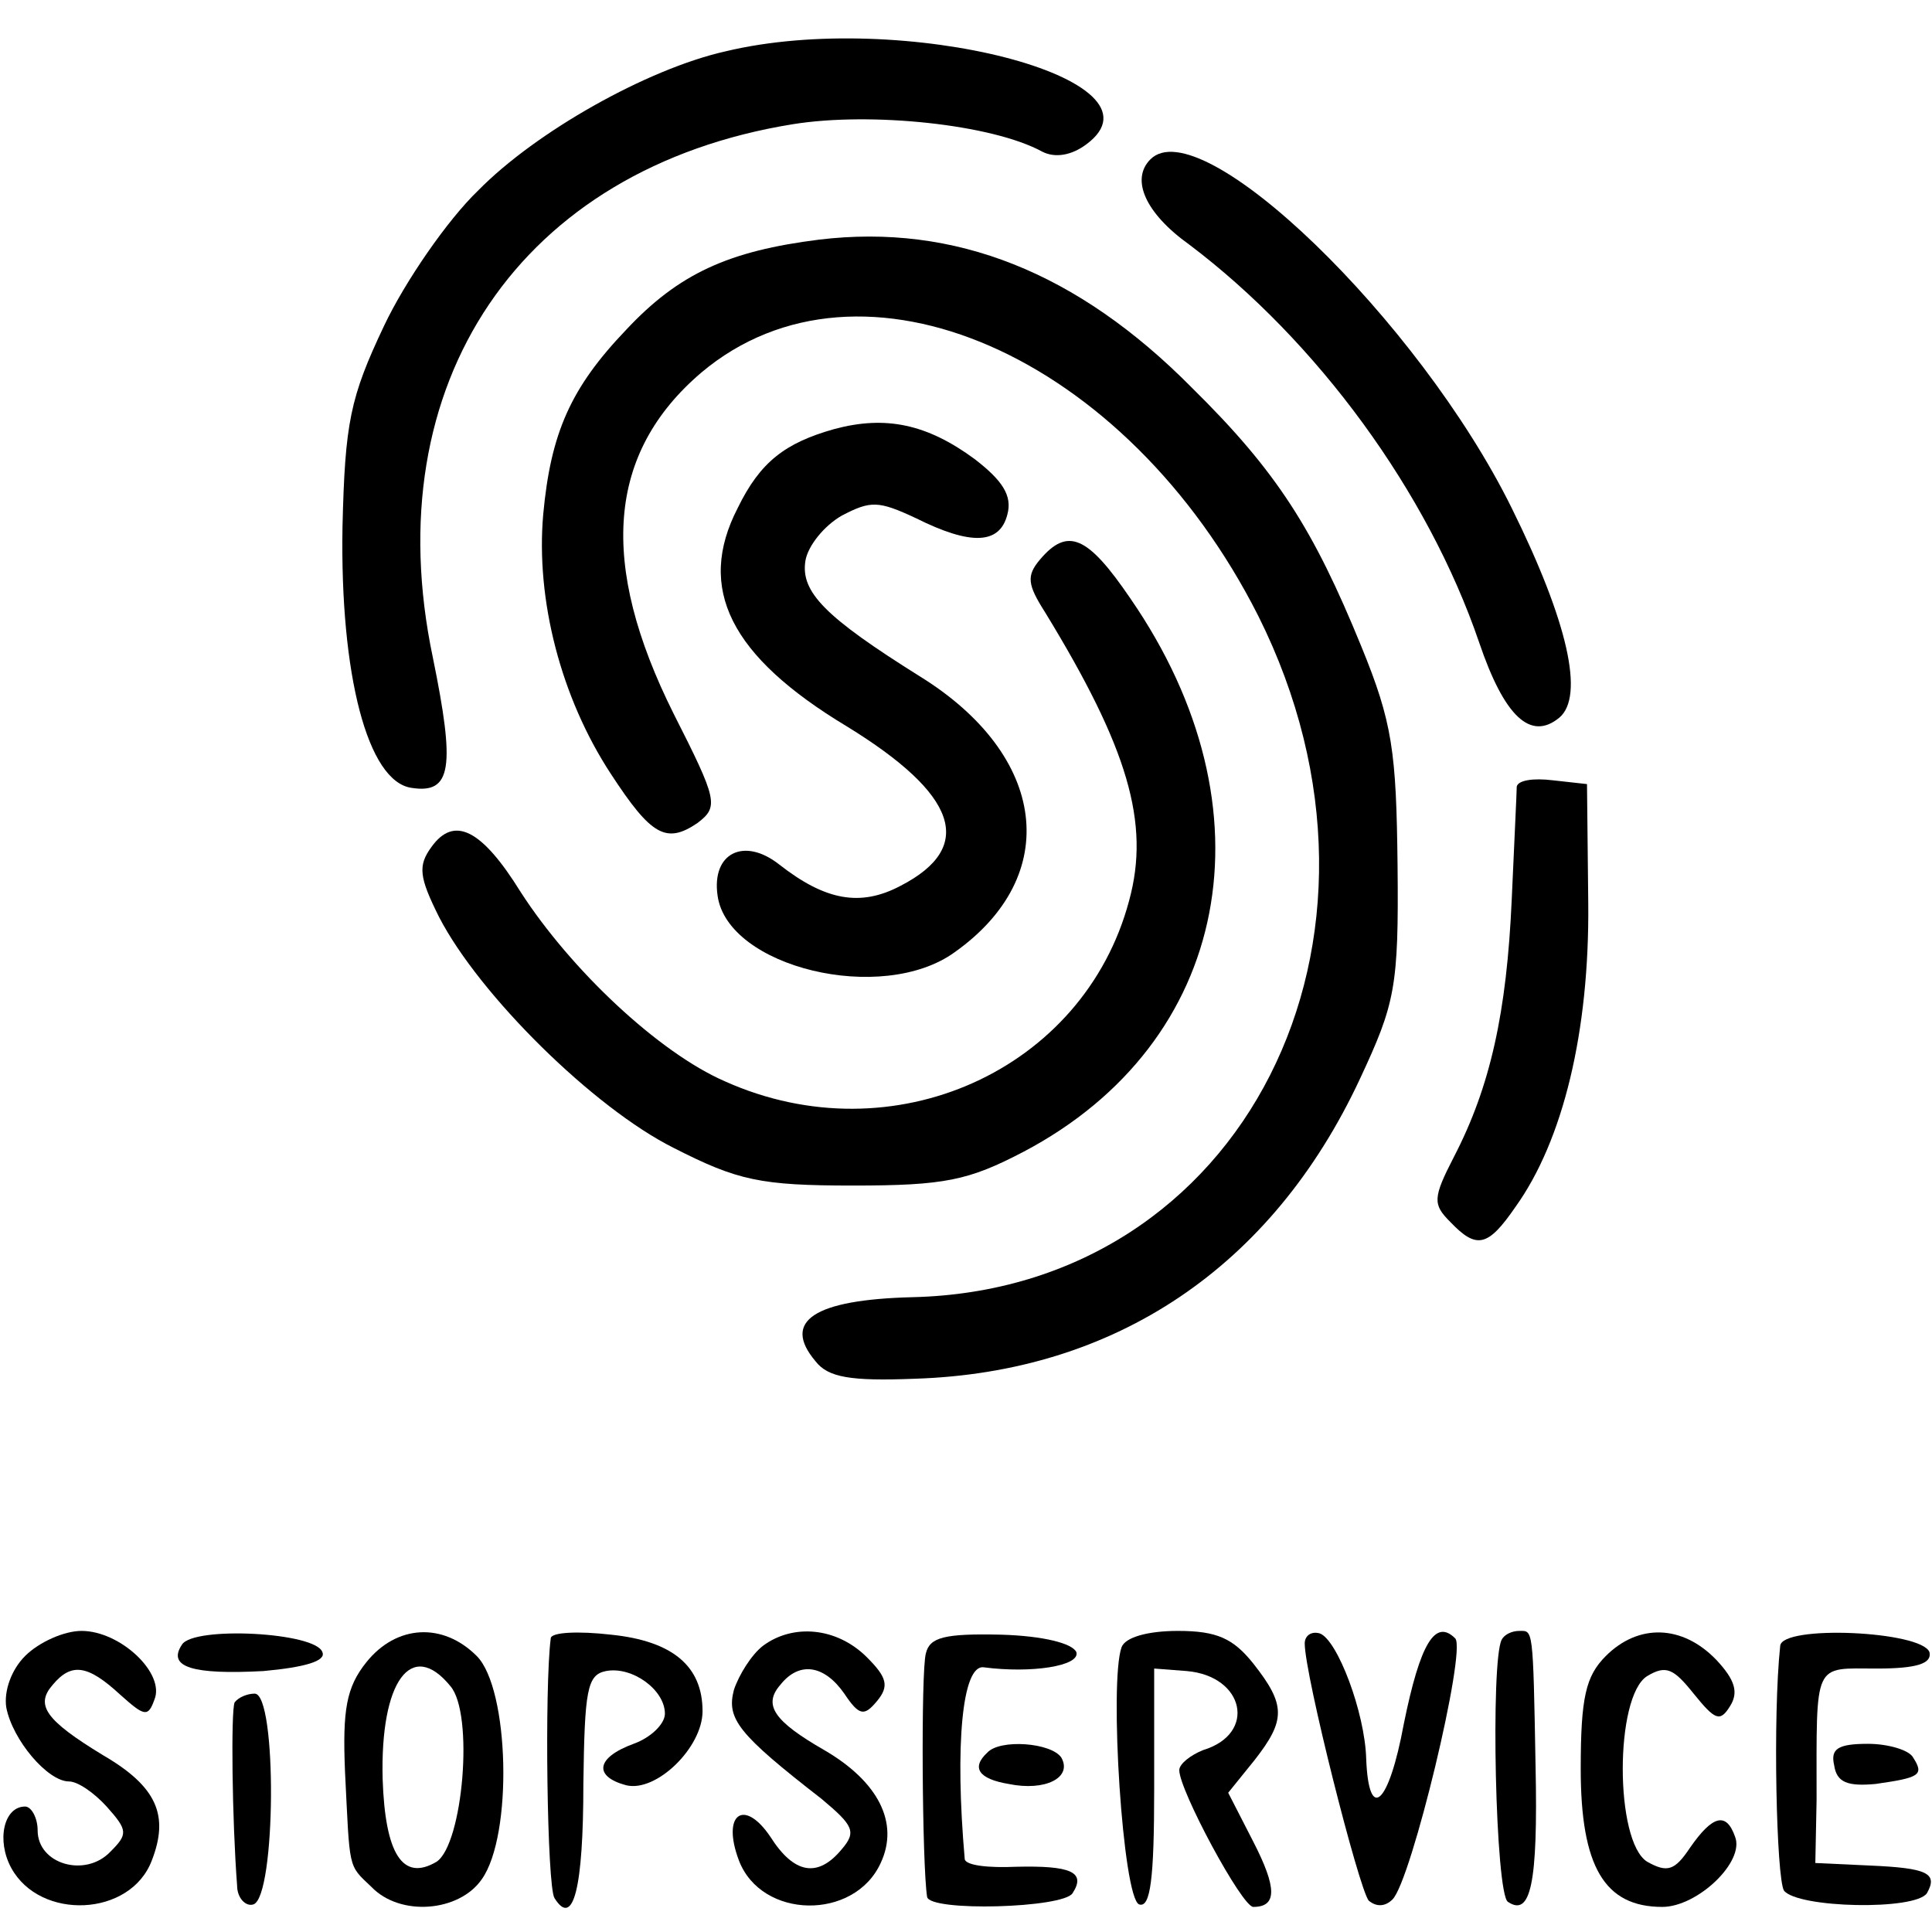
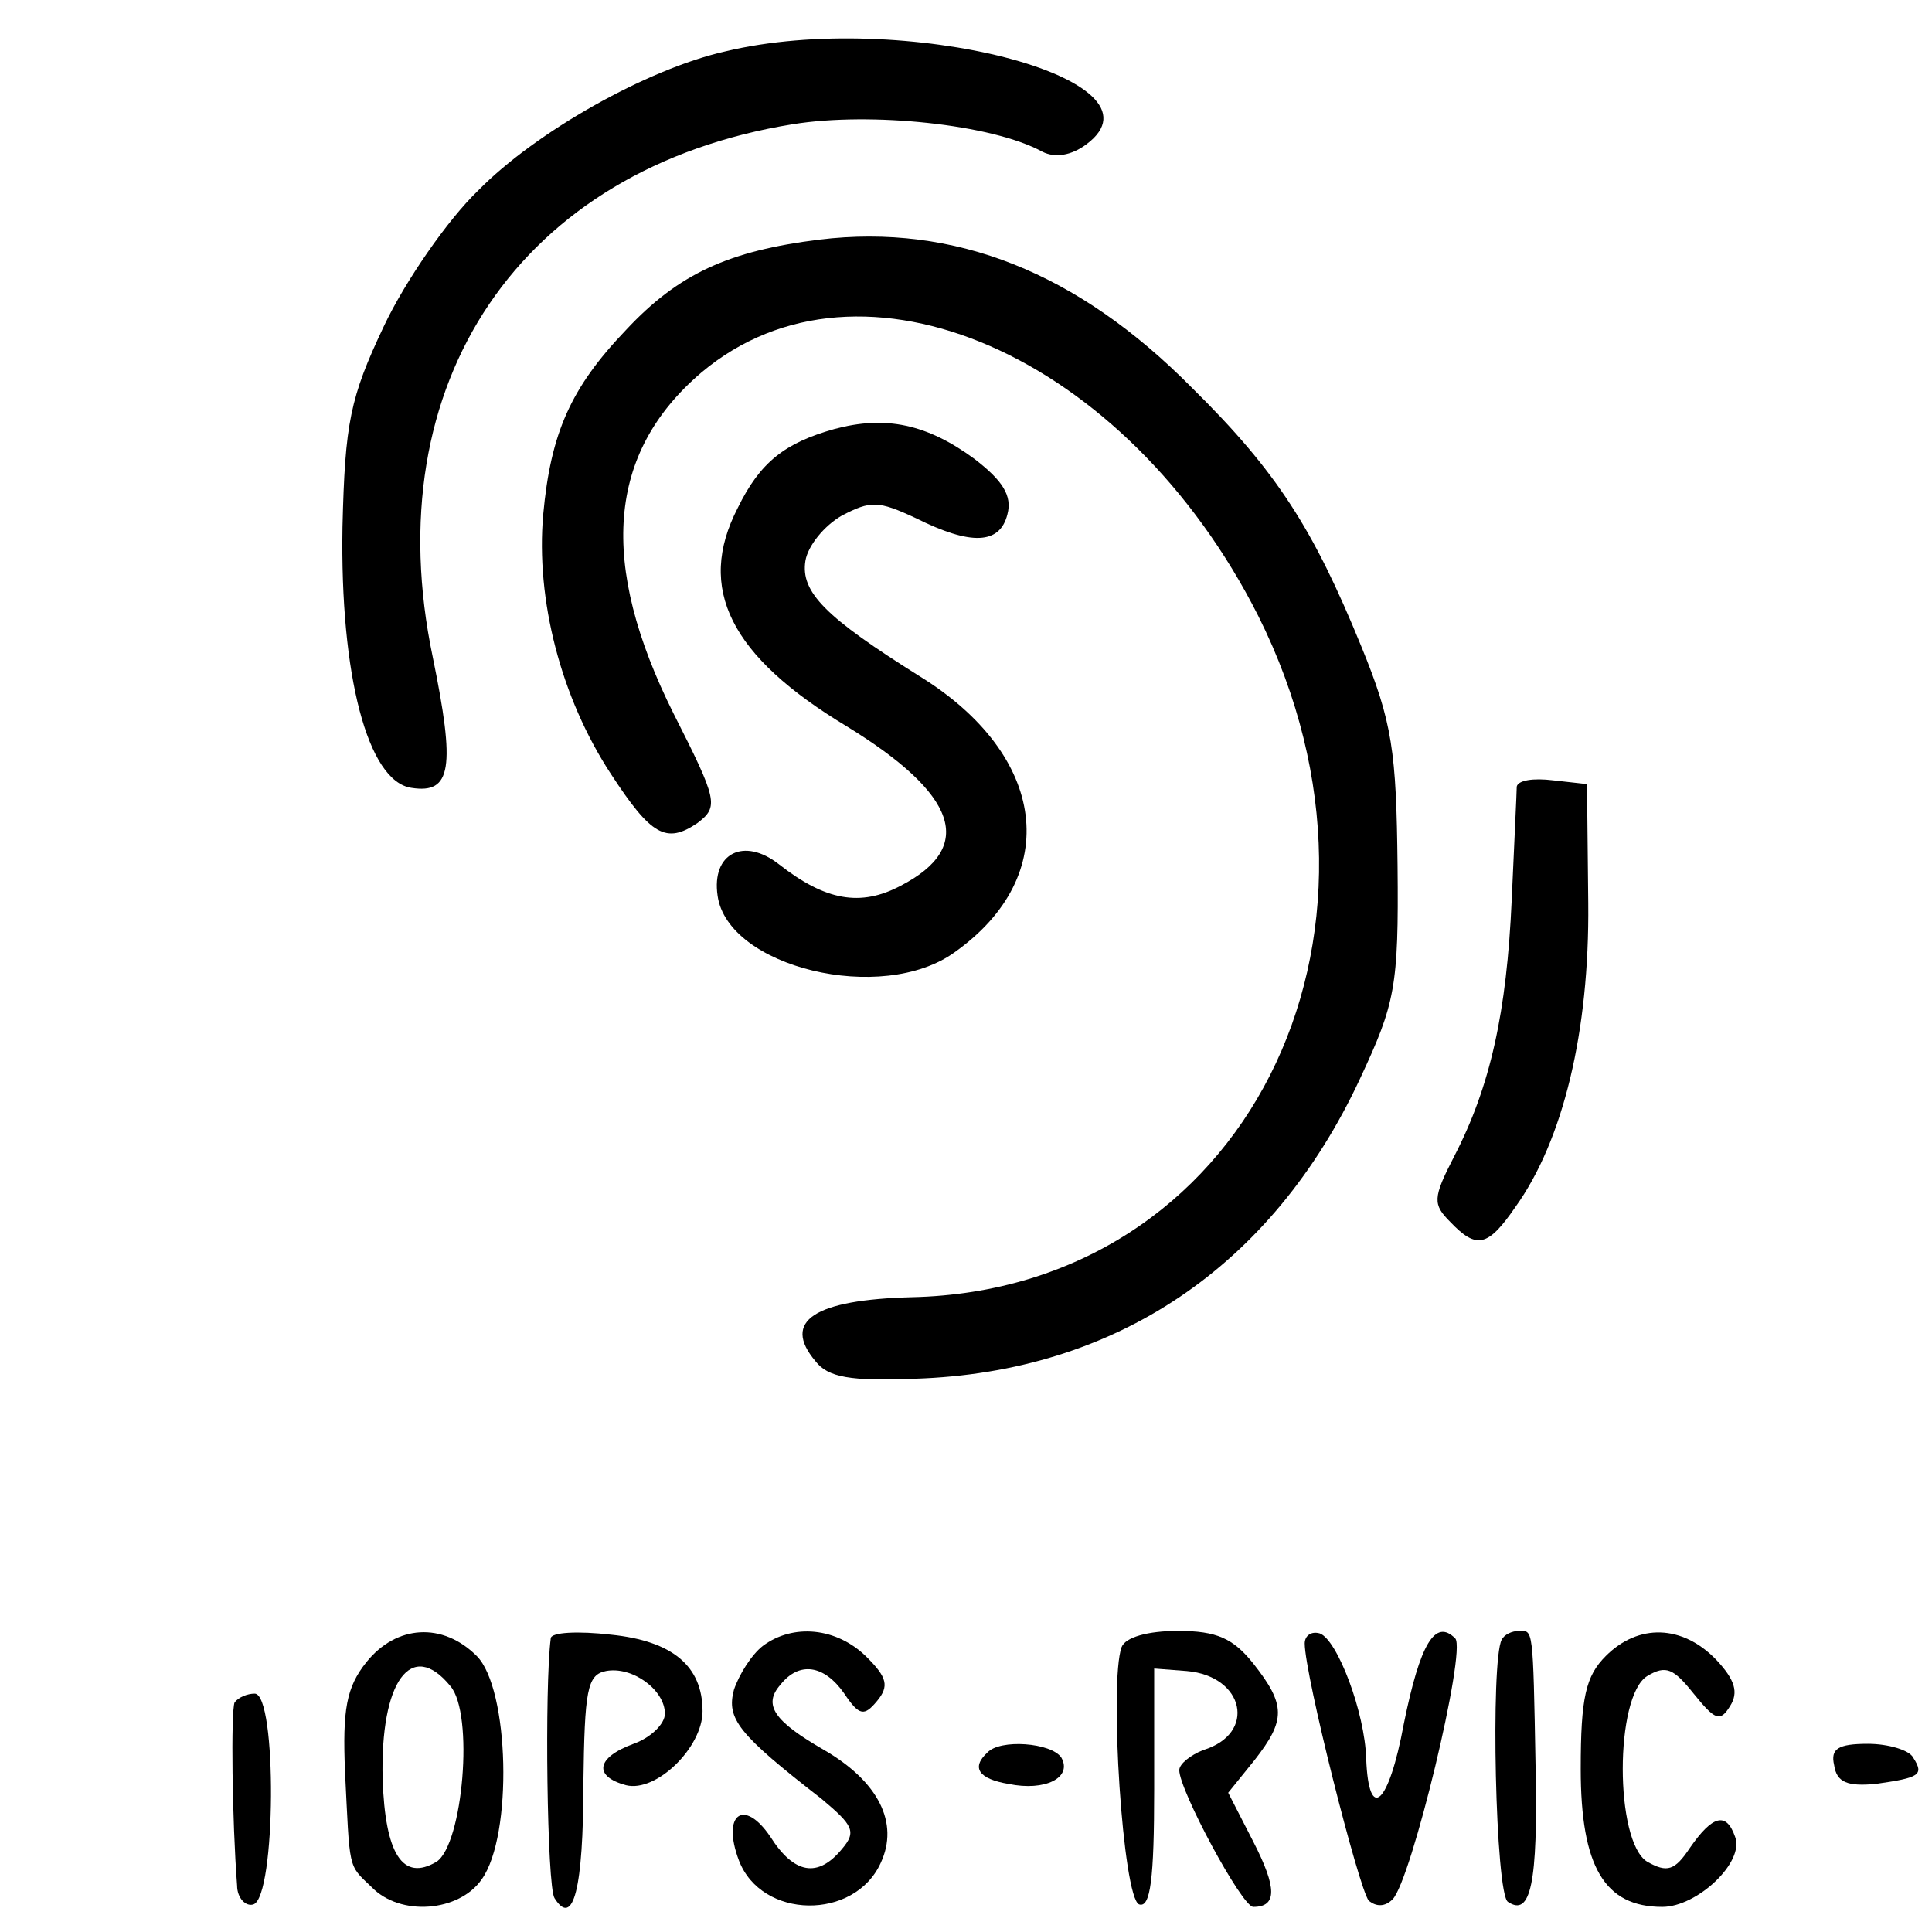
<svg xmlns="http://www.w3.org/2000/svg" version="1.0" width="154pt" height="154pt" viewBox="0 0 154 154" preserveAspectRatio="xMidYMid meet">
  <g transform="translate(0,154) scale(0.1,-0.1)" fill="#000000" stroke="none">
    <path d="M578 1499 c-62 -14 -151 -64 -197 -111 -24 -23 -58 -72 -75 -108 -27 -57 -31 -77 -33 -160 -2 -118 20 -203 55 -208 32 -5 35 16 17 104 -46 219 70 390 287 425 62 10 159 0 199 -22 10 -5 23 -3 35 6 70 52 -147 108 -288 74z" />
-     <path d="M917 1413 c-16 -16 -4 -43 31 -68 102 -77 190 -197 231 -317 20 -59 41 -79 64 -60 20 17 7 76 -38 167 -74 150 -248 318 -288 278z" />
    <path d="M653 1349 c-72 -9 -112 -27 -154 -72 -44 -46 -60 -82 -66 -147 -6 -68 14 -146 54 -207 32 -49 44 -56 69 -39 17 13 16 18 -19 87 -60 120 -53 208 22 272 127 107 339 14 444 -194 129 -258 -12 -537 -276 -543 -78 -2 -104 -19 -77 -51 10 -13 28 -16 79 -14 160 5 285 89 355 239 28 60 31 73 30 170 -1 91 -4 114 -29 175 -38 93 -67 139 -135 206 -91 92 -189 131 -297 118z" />
    <path d="M665 1198 c-39 -11 -59 -26 -77 -63 -33 -64 -6 -118 87 -174 88 -54 103 -96 43 -127 -32 -17 -60 -12 -97 17 -28 22 -54 9 -49 -25 8 -57 131 -87 189 -45 86 61 74 157 -28 220 -75 47 -95 67 -91 92 2 12 15 28 29 36 23 12 29 12 59 -2 44 -22 67 -21 73 3 4 15 -4 27 -26 44 -38 28 -71 35 -112 24z" />
-     <path d="M829 1094 c-11 -13 -10 -20 4 -42 66 -108 84 -168 67 -230 -36 -135 -188 -204 -322 -144 -53 23 -123 89 -163 151 -31 50 -53 61 -71 36 -11 -15 -10 -24 6 -56 32 -62 123 -152 187 -184 51 -26 69 -30 143 -30 73 0 92 4 136 27 165 87 201 273 85 441 -34 50 -50 57 -72 31z" />
+     <path d="M829 1094 z" />
    <path d="M1209 913 c0 -4 -2 -45 -4 -90 -4 -90 -17 -149 -46 -205 -17 -33 -17 -38 -3 -52 21 -22 30 -20 52 12 38 53 59 140 58 242 l-1 95 -27 3 c-16 2 -28 0 -29 -5z" />
-     <path d="M20 220 c-11 -11 -17 -28 -15 -41 5 -26 33 -59 50 -59 7 0 20 -9 30 -20 17 -19 17 -22 3 -36 -20 -21 -58 -10 -58 17 0 10 -5 19 -10 19 -17 0 -23 -27 -11 -49 23 -42 95 -39 112 6 14 36 4 59 -39 84 -46 28 -54 40 -40 56 15 18 28 16 54 -8 19 -17 22 -18 27 -4 9 21 -27 55 -58 55 -14 0 -34 -9 -45 -20z" />
-     <path d="M145 229 c-12 -18 9 -24 65 -21 33 3 50 8 47 15 -5 16 -103 21 -112 6z" />
    <path d="M292 215 c-16 -20 -19 -38 -17 -87 4 -79 2 -74 21 -92 23 -24 70 -20 88 6 25 35 22 152 -4 178 -27 27 -64 25 -88 -5z m67 -19 c19 -22 10 -126 -11 -140 -27 -16 -41 6 -43 66 -2 78 23 112 54 74z" />
    <path d="M439 234 c-5 -38 -3 -198 3 -207 15 -24 23 8 23 91 1 75 3 87 18 90 21 4 47 -15 47 -34 0 -8 -11 -19 -25 -24 -30 -11 -32 -26 -6 -33 24 -6 61 30 61 59 0 36 -24 56 -73 61 -26 3 -48 2 -48 -3z" />
    <path d="M608 228 c-9 -7 -19 -23 -23 -35 -6 -23 3 -35 70 -87 25 -21 28 -26 16 -40 -19 -23 -38 -20 -57 10 -21 31 -39 18 -25 -19 18 -47 92 -48 113 -2 15 32 -2 65 -45 90 -40 23 -49 36 -35 52 15 19 35 16 51 -7 12 -18 16 -18 26 -6 10 12 8 19 -8 35 -24 24 -59 27 -83 9z" />
-     <path d="M738 222 c-4 -14 -3 -169 1 -194 2 -12 109 -9 116 3 11 17 -2 22 -45 21 -22 -1 -40 1 -41 6 -8 91 -2 155 15 153 38 -5 77 1 74 12 -3 7 -26 13 -60 14 -45 1 -57 -2 -60 -15z" />
    <path d="M894 227 c-10 -28 1 -200 14 -205 9 -3 12 20 12 92 l0 96 26 -2 c46 -4 56 -50 13 -63 -10 -4 -19 -11 -19 -16 0 -16 50 -109 59 -109 19 0 19 15 0 52 l-20 39 21 26 c25 32 25 44 -1 77 -16 20 -29 26 -60 26 -24 0 -42 -5 -45 -13z" />
    <path d="M1040 230 c0 -25 43 -195 51 -205 6 -5 13 -5 19 1 15 15 59 198 50 208 -16 16 -28 -4 -41 -68 -12 -65 -28 -79 -30 -28 -1 37 -23 95 -37 100 -7 2 -12 -2 -12 -8z" />
    <path d="M1197 233 c-9 -17 -5 -203 5 -209 18 -12 24 14 22 108 -2 112 -2 108 -13 108 -6 0 -12 -3 -14 -7z" />
    <path d="M1280 220 c-16 -16 -20 -33 -20 -90 0 -78 19 -110 65 -110 28 0 66 36 58 56 -7 20 -18 17 -36 -9 -12 -18 -18 -20 -34 -11 -26 16 -26 132 0 148 15 9 21 6 37 -14 17 -21 21 -23 29 -10 7 11 4 21 -11 37 -27 28 -62 29 -88 3z" />
-     <path d="M1419 228 c-6 -56 -3 -185 3 -195 11 -14 105 -16 114 -2 9 16 0 20 -46 22 l-43 2 1 50 c0 112 -3 105 48 105 32 0 44 4 42 13 -6 17 -118 22 -119 5z" />
    <path d="M187 183 c-3 -7 -2 -94 2 -146 0 -10 7 -17 13 -15 18 6 19 168 1 168 -6 0 -13 -3 -16 -7z" />
    <path d="M787 143 c-13 -12 -7 -21 17 -25 29 -6 51 5 42 21 -8 12 -49 15 -59 4z" />
    <path d="M1462 133 c2 -14 11 -17 33 -15 35 5 39 7 30 21 -3 6 -20 11 -36 11 -24 0 -30 -4 -27 -17z" />
  </g>
</svg>